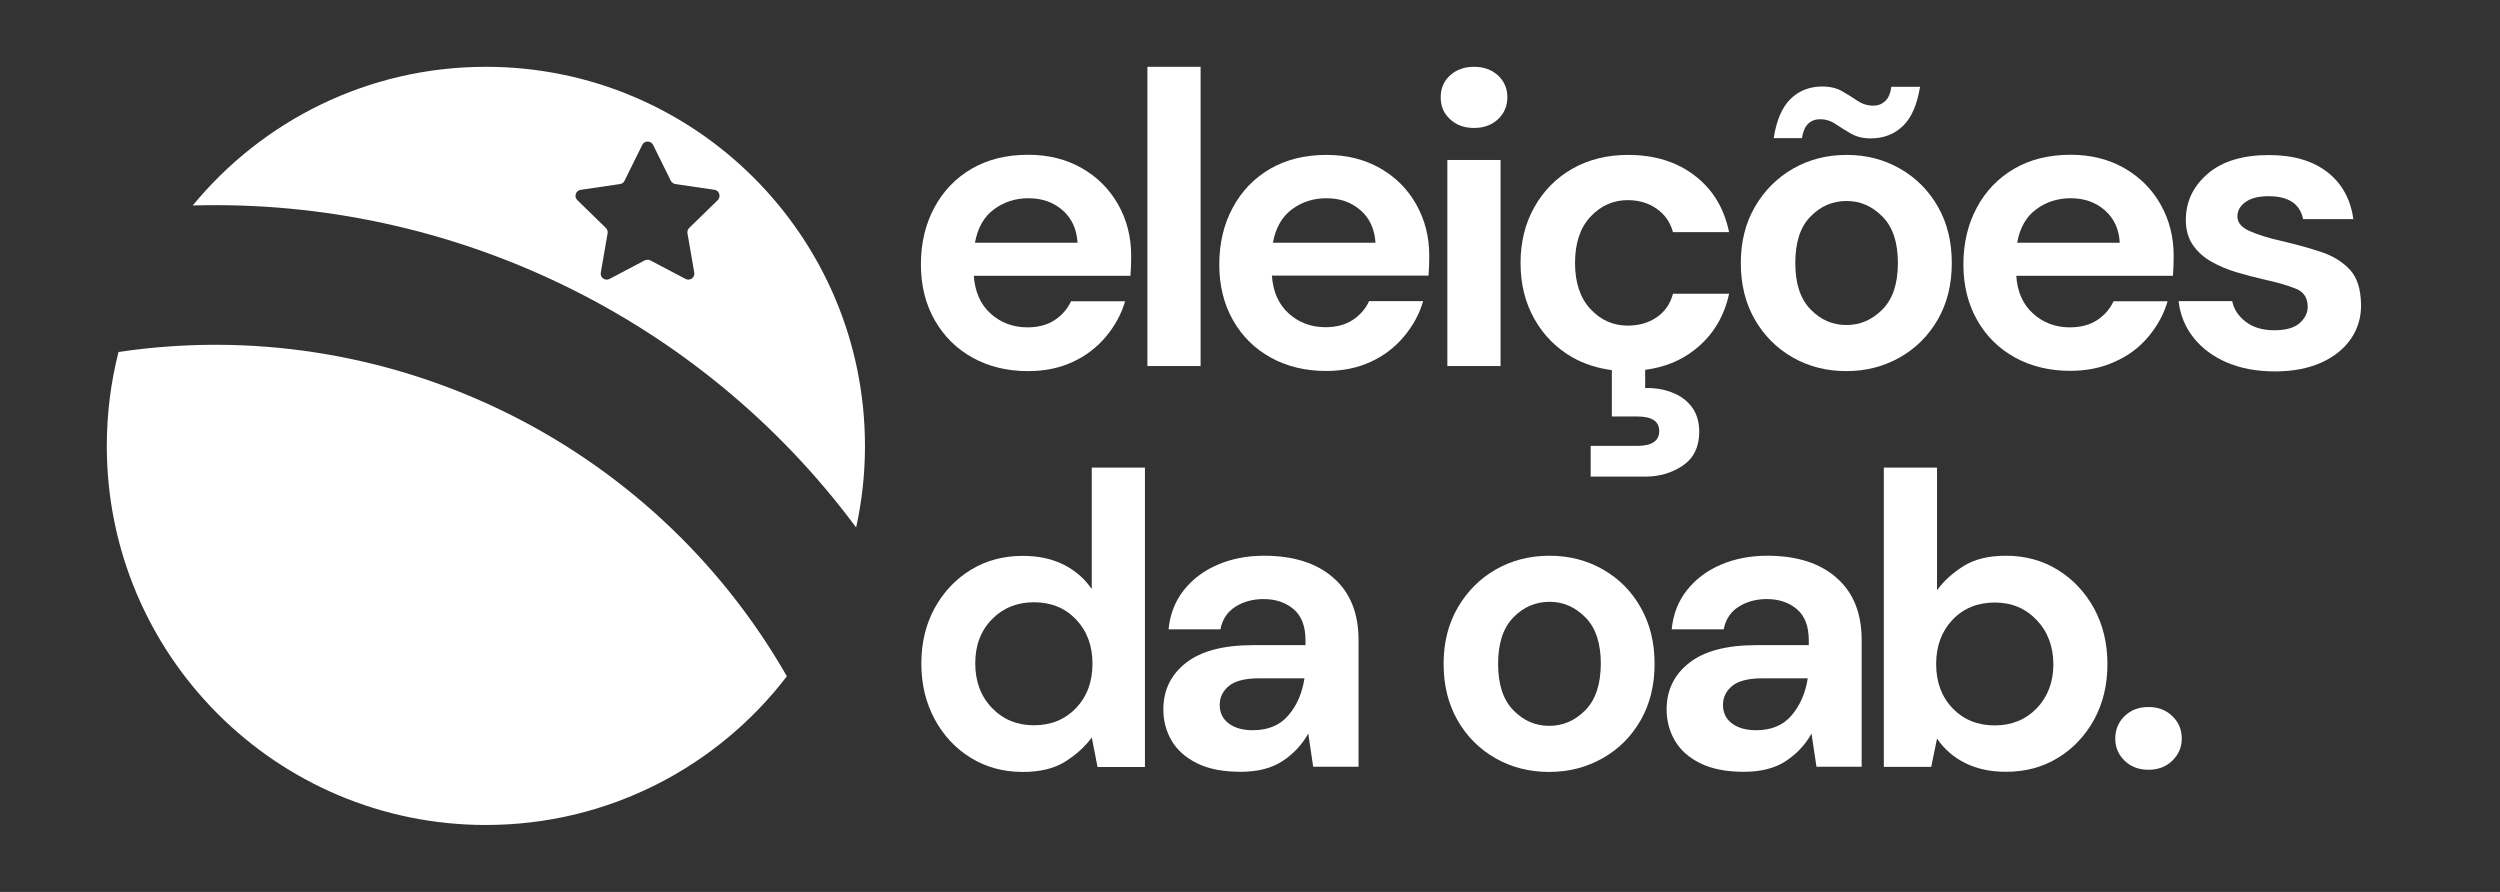
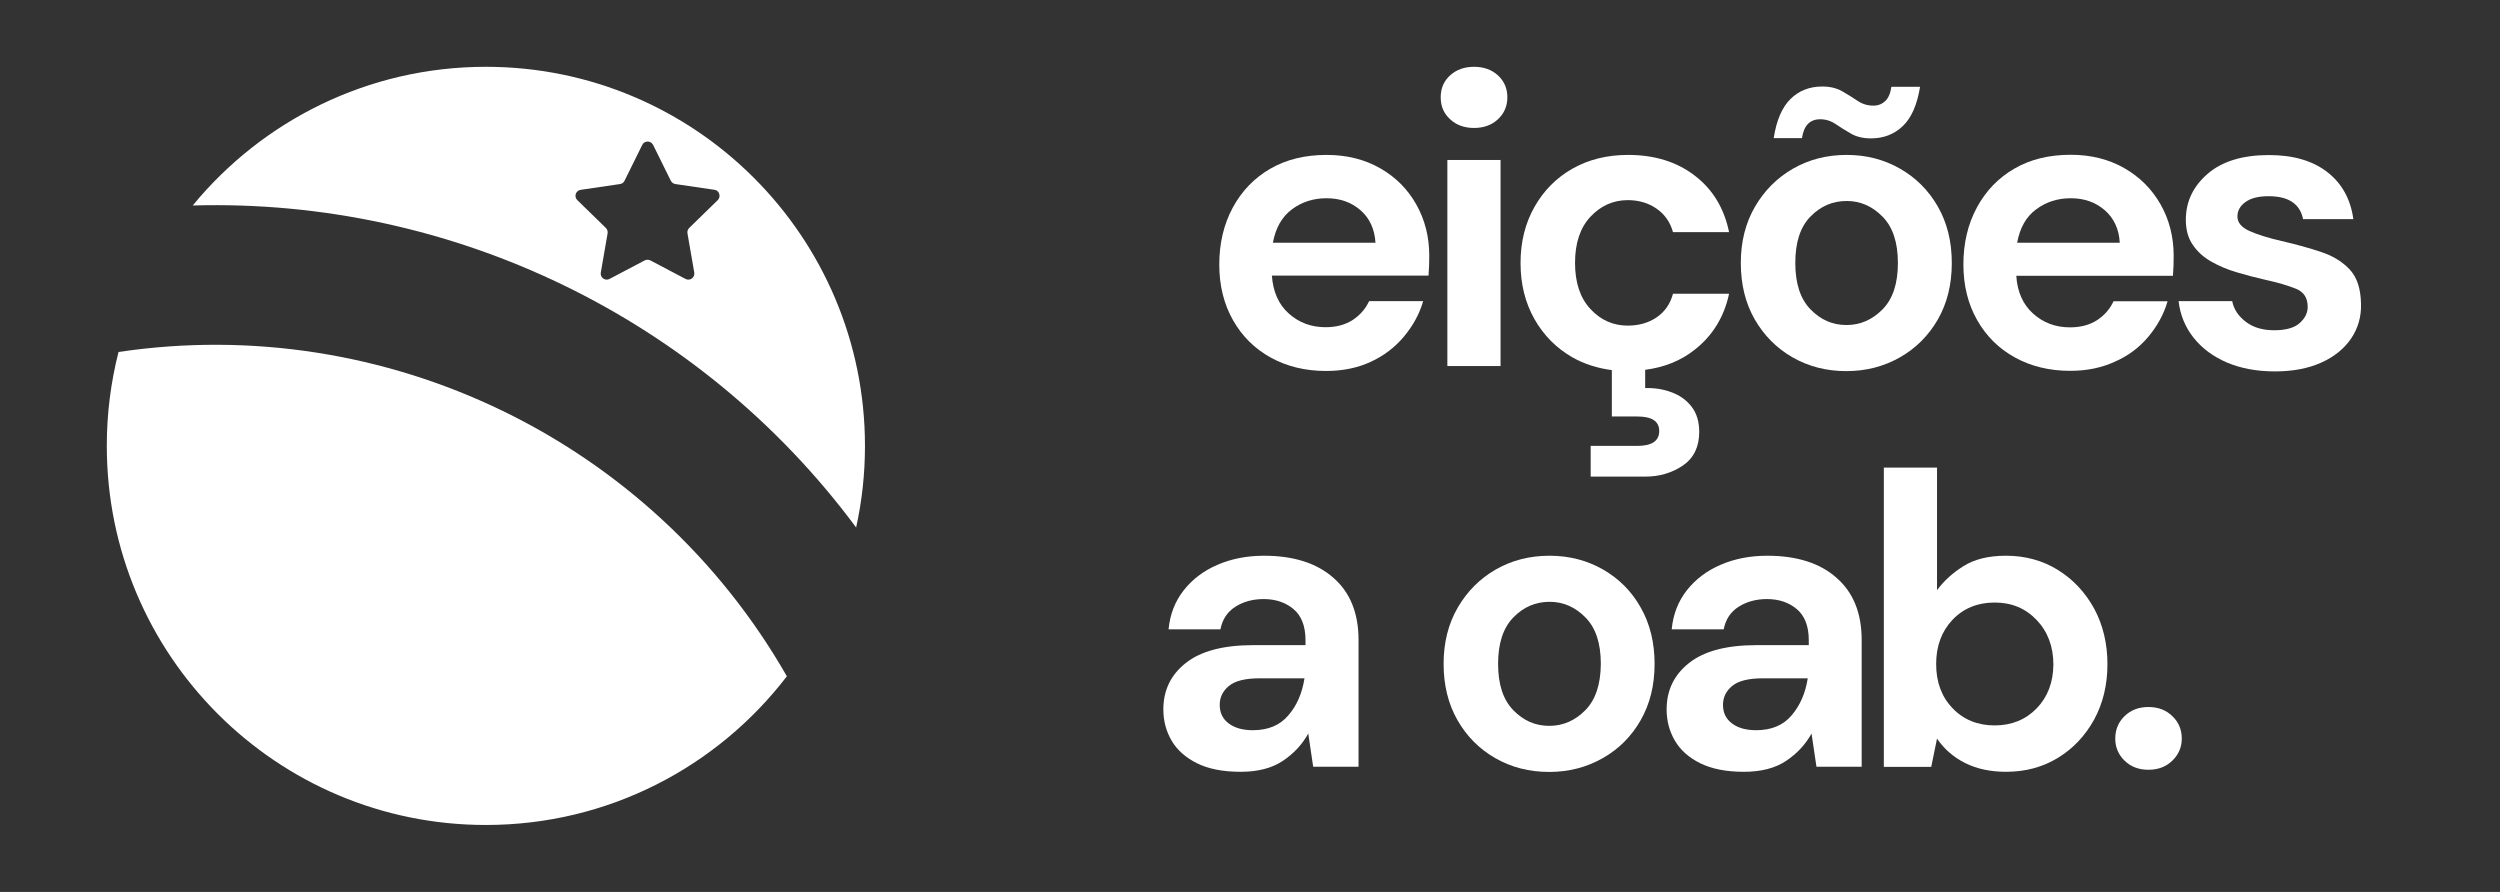
<svg xmlns="http://www.w3.org/2000/svg" version="1.1" id="Layer_1" x="0px" y="0px" viewBox="0 0 172.52 61.55" style="enable-background:new 0 0 172.52 61.55;" xml:space="preserve">
  <rect x="0" y="0" width="172.52" height="61.55" fill="#333333" stroke="none" />
  <style type="text/css">
	.st0{fill:#FFFFFF;}
</style>
  <g>
-     <path class="st0" d="M67.13,24.69c1.11,0.61,2.38,0.92,3.81,0.92c1.15,0,2.17-0.21,3.08-0.63c0.91-0.42,1.67-1,2.29-1.74   c0.62-0.74,1.07-1.55,1.33-2.45h-3.73c-0.25,0.54-0.63,0.97-1.13,1.3c-0.51,0.33-1.13,0.5-1.88,0.5c-0.99,0-1.84-0.32-2.54-0.95   s-1.08-1.5-1.16-2.61h10.81c0.02-0.25,0.03-0.49,0.04-0.72c0.01-0.23,0.01-0.45,0.01-0.66c0-1.3-0.3-2.48-0.9-3.54   s-1.44-1.9-2.51-2.51c-1.07-0.61-2.3-0.92-3.7-0.92c-1.49,0-2.79,0.32-3.89,0.96s-1.96,1.53-2.58,2.68   c-0.62,1.15-0.93,2.46-0.93,3.93c0,1.45,0.32,2.73,0.95,3.84C65.15,23.22,66.02,24.08,67.13,24.69z M68.6,14.44   c0.69-0.51,1.48-0.76,2.38-0.76c0.94,0,1.72,0.28,2.35,0.83c0.63,0.55,0.97,1.3,1.03,2.24h-7.08   C67.47,15.71,67.91,14.94,68.6,14.44z" />
-     <rect x="79.18" y="4.61" class="st0" width="3.67" height="20.65" />
    <path class="st0" d="M95.24,11.61c-1.07-0.61-2.3-0.92-3.7-0.92c-1.49,0-2.79,0.32-3.89,0.96s-1.96,1.53-2.58,2.68   c-0.62,1.15-0.93,2.46-0.93,3.93c0,1.45,0.32,2.73,0.95,3.84s1.5,1.97,2.61,2.58c1.11,0.61,2.38,0.92,3.81,0.92   c1.15,0,2.17-0.21,3.08-0.63c0.91-0.42,1.67-1,2.29-1.74c0.62-0.74,1.07-1.55,1.33-2.45h-3.73c-0.25,0.54-0.63,0.97-1.13,1.3   c-0.51,0.33-1.13,0.5-1.88,0.5c-0.99,0-1.84-0.32-2.54-0.95s-1.08-1.5-1.16-2.61h10.81c0.02-0.25,0.03-0.49,0.04-0.72   c0.01-0.23,0.01-0.45,0.01-0.66c0-1.3-0.3-2.48-0.9-3.54S96.31,12.22,95.24,11.61z M87.84,16.75c0.19-1.03,0.63-1.8,1.32-2.31   c0.69-0.51,1.48-0.76,2.38-0.76c0.94,0,1.72,0.28,2.35,0.83c0.63,0.55,0.97,1.3,1.03,2.24H87.84z" />
    <path class="st0" d="M101.72,8.83c0.67,0,1.22-0.2,1.65-0.6c0.43-0.4,0.65-0.91,0.65-1.52s-0.22-1.11-0.65-1.51   c-0.43-0.39-0.98-0.59-1.65-0.59c-0.67,0-1.22,0.2-1.65,0.59c-0.43,0.39-0.65,0.89-0.65,1.51s0.21,1.12,0.65,1.52   C100.5,8.63,101.05,8.83,101.72,8.83z" />
    <rect x="99.88" y="11.04" class="st0" width="3.67" height="14.22" />
    <path class="st0" d="M108.51,24.66c0.81,0.46,1.72,0.75,2.72,0.88v3.2h1.75c1.01,0,1.52,0.33,1.52,1c0,0.69-0.51,1.03-1.52,1.03   h-3.21v2.12h3.76c0.99,0,1.86-0.26,2.61-0.77c0.75-0.52,1.12-1.29,1.12-2.32c0-0.71-0.18-1.29-0.53-1.74   c-0.35-0.45-0.81-0.78-1.38-0.99c-0.56-0.21-1.17-0.31-1.82-0.29v-1.26c1.31-0.17,2.45-0.62,3.41-1.38   c1.24-0.97,2.04-2.27,2.38-3.87h-3.87c-0.19,0.71-0.57,1.25-1.13,1.63c-0.56,0.38-1.23,0.57-1.99,0.57c-1.01,0-1.87-0.38-2.58-1.15   c-0.71-0.76-1.06-1.83-1.06-3.18s0.35-2.42,1.06-3.18c0.71-0.76,1.57-1.15,2.58-1.15c0.76,0,1.43,0.2,1.99,0.59   c0.56,0.39,0.94,0.93,1.13,1.62h3.87c-0.34-1.66-1.14-2.97-2.38-3.91c-1.24-0.95-2.77-1.42-4.59-1.42c-1.45,0-2.73,0.32-3.84,0.95   c-1.11,0.63-1.98,1.51-2.62,2.64c-0.64,1.13-0.96,2.42-0.96,3.87s0.32,2.74,0.96,3.87C106.53,23.15,107.41,24.03,108.51,24.66z" />
    <path class="st0" d="M125.61,8.23c0.38,0,0.74,0.11,1.06,0.33s0.68,0.44,1.06,0.66c0.38,0.22,0.84,0.33,1.38,0.33   c0.88,0,1.62-0.29,2.21-0.86c0.59-0.57,0.98-1.47,1.18-2.7h-1.98c-0.06,0.44-0.2,0.77-0.42,0.98c-0.22,0.21-0.49,0.32-0.82,0.32   c-0.4,0-0.76-0.11-1.09-0.33c-0.32-0.22-0.68-0.44-1.06-0.66c-0.38-0.22-0.84-0.33-1.38-0.33c-0.88,0-1.61,0.29-2.19,0.86   c-0.58,0.57-0.97,1.47-1.16,2.7h1.95C124.48,8.66,124.9,8.23,125.61,8.23z" />
    <path class="st0" d="M123.7,24.66c1.1,0.63,2.34,0.95,3.71,0.95c1.36,0,2.59-0.32,3.7-0.95c1.11-0.63,1.98-1.51,2.62-2.62   c0.64-1.12,0.96-2.41,0.96-3.89s-0.32-2.77-0.96-3.89c-0.64-1.12-1.51-1.99-2.61-2.62c-1.1-0.63-2.33-0.95-3.68-0.95   c-1.38,0-2.61,0.32-3.71,0.95c-1.1,0.63-1.97,1.51-2.62,2.62c-0.65,1.12-0.98,2.41-0.98,3.89s0.32,2.77,0.96,3.89   C121.73,23.15,122.6,24.03,123.7,24.66z M124.93,14.95c0.7-0.72,1.53-1.08,2.51-1.08c0.94,0,1.76,0.36,2.47,1.08   s1.06,1.78,1.06,3.2s-0.35,2.48-1.06,3.2s-1.54,1.08-2.49,1.08c-0.96,0-1.78-0.36-2.48-1.08c-0.7-0.72-1.05-1.78-1.05-3.2   S124.23,15.67,124.93,14.95z" />
    <path class="st0" d="M148.25,23.24c0.62-0.74,1.07-1.55,1.33-2.45h-3.73c-0.25,0.54-0.63,0.97-1.13,1.3   c-0.51,0.33-1.13,0.5-1.88,0.5c-1,0-1.84-0.32-2.54-0.95c-0.7-0.63-1.09-1.5-1.16-2.61h10.81c0.02-0.25,0.03-0.49,0.04-0.72   s0.01-0.45,0.01-0.66c0-1.3-0.3-2.48-0.9-3.54s-1.44-1.9-2.51-2.51c-1.07-0.61-2.3-0.92-3.7-0.92c-1.49,0-2.79,0.32-3.89,0.96   s-1.96,1.53-2.58,2.68c-0.62,1.15-0.93,2.46-0.93,3.93c0,1.45,0.32,2.73,0.95,3.84s1.5,1.97,2.61,2.58   c1.11,0.61,2.38,0.92,3.81,0.92c1.15,0,2.17-0.21,3.08-0.63C146.86,24.56,147.63,23.98,148.25,23.24z M140.52,14.44   c0.69-0.51,1.48-0.76,2.38-0.76c0.94,0,1.72,0.28,2.35,0.83s0.98,1.3,1.03,2.24h-7.08C139.39,15.71,139.83,14.94,140.52,14.44z" />
    <path class="st0" d="M162.17,18.62c-0.5-0.54-1.16-0.96-1.99-1.23c-0.83-0.28-1.75-0.53-2.74-0.76c-0.92-0.21-1.65-0.44-2.21-0.69   c-0.55-0.25-0.83-0.58-0.83-1c0-0.4,0.19-0.74,0.56-1c0.37-0.27,0.9-0.4,1.59-0.4c1.38,0,2.17,0.53,2.38,1.58h3.47   c-0.19-1.38-0.79-2.46-1.79-3.24c-1-0.78-2.35-1.18-4.03-1.18c-1.82,0-3.23,0.43-4.23,1.29s-1.51,1.92-1.51,3.18   c0,0.69,0.16,1.27,0.49,1.74c0.32,0.47,0.75,0.85,1.28,1.15c0.53,0.3,1.1,0.54,1.74,0.73c0.63,0.19,1.25,0.35,1.86,0.49   c0.96,0.21,1.7,0.43,2.24,0.65s0.8,0.64,0.8,1.25c0,0.42-0.19,0.79-0.56,1.12c-0.37,0.33-0.96,0.49-1.76,0.49s-1.46-0.2-1.96-0.59   c-0.51-0.39-0.82-0.86-0.93-1.42h-3.7c0.11,0.96,0.46,1.8,1.03,2.52s1.34,1.3,2.29,1.71c0.96,0.41,2.07,0.62,3.33,0.62   c1.22,0,2.28-0.2,3.18-0.6c0.9-0.4,1.59-0.96,2.07-1.66c0.48-0.71,0.71-1.5,0.69-2.38C162.91,19.95,162.67,19.17,162.17,18.62z" />
-     <path class="st0" d="M75.34,40.65c-0.5-0.73-1.15-1.29-1.95-1.69c-0.8-0.4-1.74-0.6-2.81-0.6c-1.34,0-2.53,0.32-3.58,0.96   c-1.05,0.64-1.88,1.52-2.5,2.64c-0.61,1.12-0.92,2.39-0.92,3.83s0.31,2.71,0.92,3.84c0.61,1.13,1.44,2.02,2.5,2.67   c1.05,0.65,2.25,0.97,3.58,0.97c1.2,0,2.18-0.24,2.94-0.72s1.36-1.03,1.82-1.66l0.4,2.04h3.27V32.27h-3.67V40.65z M74.26,48.86   c-0.76,0.79-1.73,1.19-2.91,1.19c-1.17,0-2.13-0.4-2.9-1.2s-1.15-1.83-1.15-3.07c0-1.24,0.38-2.26,1.15-3.04   c0.76-0.78,1.73-1.18,2.9-1.18c1.19,0,2.16,0.4,2.91,1.19s1.13,1.81,1.13,3.05C75.39,47.05,75.01,48.07,74.26,48.86z" />
    <path class="st0" d="M87.24,38.35c-1.19,0-2.26,0.21-3.21,0.62c-0.96,0.41-1.74,1-2.34,1.76s-0.95,1.66-1.05,2.7h3.58   c0.13-0.69,0.48-1.21,1.03-1.56c0.55-0.35,1.2-0.53,1.95-0.53c0.82,0,1.51,0.23,2.06,0.69c0.55,0.46,0.83,1.18,0.83,2.15v0.34   h-3.61c-2.06,0-3.61,0.41-4.65,1.23s-1.55,1.89-1.55,3.21c0,0.78,0.19,1.5,0.57,2.15c0.38,0.65,0.97,1.17,1.75,1.56   c0.78,0.39,1.79,0.59,3.01,0.59c1.19,0,2.16-0.25,2.91-0.75c0.75-0.5,1.34-1.13,1.76-1.89l0.34,2.29h3.13v-8.75   c0-1.85-0.58-3.29-1.75-4.3C90.86,38.86,89.26,38.35,87.24,38.35z M88.91,49.36c-0.58,0.69-1.4,1.03-2.45,1.03   c-0.69,0-1.24-0.15-1.66-0.46s-0.63-0.74-0.63-1.29c0-0.52,0.21-0.95,0.63-1.3c0.42-0.35,1.12-0.53,2.09-0.53h3.13   C89.86,47.83,89.5,48.68,88.91,49.36z" />
    <path class="st0" d="M110.62,39.3c-1.1-0.63-2.33-0.95-3.69-0.95c-1.38,0-2.61,0.32-3.71,0.95c-1.1,0.63-1.97,1.51-2.62,2.62   c-0.65,1.12-0.98,2.41-0.98,3.89c0,1.47,0.32,2.77,0.96,3.89c0.64,1.12,1.51,1.99,2.61,2.62c1.1,0.63,2.34,0.95,3.71,0.95   c1.36,0,2.59-0.32,3.7-0.95c1.11-0.63,1.98-1.5,2.62-2.62c0.64-1.12,0.96-2.41,0.96-3.89c0-1.47-0.32-2.77-0.96-3.89   C112.59,40.8,111.72,39.93,110.62,39.3z M109.4,49.01c-0.71,0.72-1.54,1.08-2.49,1.08c-0.96,0-1.78-0.36-2.48-1.08   c-0.7-0.72-1.05-1.78-1.05-3.2c0-1.41,0.35-2.48,1.05-3.2s1.53-1.08,2.51-1.08c0.94,0,1.76,0.36,2.47,1.08   c0.71,0.72,1.06,1.78,1.06,3.2C110.46,47.22,110.11,48.29,109.4,49.01z" />
    <path class="st0" d="M121.96,38.35c-1.19,0-2.26,0.21-3.21,0.62c-0.96,0.41-1.74,1-2.34,1.76c-0.6,0.76-0.95,1.66-1.05,2.7h3.59   c0.13-0.69,0.48-1.21,1.03-1.56c0.55-0.35,1.21-0.53,1.95-0.53c0.82,0,1.51,0.23,2.06,0.69s0.83,1.18,0.83,2.15v0.34h-3.61   c-2.07,0-3.61,0.41-4.65,1.23s-1.55,1.89-1.55,3.21c0,0.78,0.19,1.5,0.57,2.15c0.38,0.65,0.96,1.17,1.75,1.56s1.79,0.59,3.01,0.59   c1.19,0,2.16-0.25,2.91-0.75s1.34-1.13,1.76-1.89l0.34,2.29h3.12v-8.75c0-1.85-0.58-3.29-1.75-4.3   C125.59,38.86,123.99,38.35,121.96,38.35z M123.64,49.36c-0.58,0.69-1.4,1.03-2.45,1.03c-0.69,0-1.24-0.15-1.66-0.46   c-0.42-0.31-0.63-0.74-0.63-1.29c0-0.52,0.21-0.95,0.63-1.3c0.42-0.35,1.12-0.53,2.09-0.53h3.13   C124.59,47.83,124.22,48.68,123.64,49.36z" />
    <path class="st0" d="M142.01,39.33c-1.05-0.65-2.25-0.98-3.58-0.98c-1.2,0-2.18,0.24-2.94,0.72c-0.76,0.48-1.36,1.03-1.82,1.66   v-8.46h-3.67v20.65h3.27l0.4-1.95c0.5,0.73,1.15,1.29,1.95,1.69s1.74,0.6,2.81,0.6c1.34,0,2.53-0.32,3.58-0.96   c1.05-0.64,1.88-1.52,2.5-2.64c0.61-1.12,0.92-2.39,0.92-3.83c0-1.43-0.31-2.71-0.92-3.84C143.89,40.87,143.06,39.98,142.01,39.33z    M140.55,48.88c-0.76,0.78-1.73,1.18-2.9,1.18c-1.18,0-2.16-0.4-2.91-1.19c-0.76-0.79-1.13-1.81-1.13-3.05   c0-1.24,0.38-2.26,1.13-3.05c0.75-0.79,1.73-1.19,2.91-1.19c1.17,0,2.13,0.4,2.9,1.21c0.76,0.8,1.15,1.83,1.15,3.07   C141.69,47.08,141.31,48.09,140.55,48.88z" />
    <path class="st0" d="M148.26,48.79c-0.67,0-1.22,0.21-1.65,0.63c-0.43,0.42-0.64,0.94-0.64,1.55c0,0.59,0.21,1.1,0.64,1.52   c0.43,0.42,0.98,0.63,1.65,0.63c0.67,0,1.22-0.21,1.65-0.63c0.43-0.42,0.65-0.93,0.65-1.52c0-0.61-0.21-1.13-0.65-1.55   C149.48,49,148.93,48.79,148.26,48.79z" />
  </g>
  <g>
    <path class="st0" d="M33.53,4.61c-8.15,0-15.43,3.73-20.23,9.57c17.88-0.51,35.05,7.75,45.78,22.22c0.4-1.81,0.61-3.69,0.61-5.62   C59.69,16.33,47.98,4.61,33.53,4.61z M49.53,13.81l-1.97,1.92c-0.1,0.1-0.14,0.23-0.12,0.37l0.47,2.71c0.06,0.34-0.3,0.6-0.6,0.44   l-2.43-1.28c-0.12-0.06-0.27-0.06-0.39,0l-2.43,1.28c-0.3,0.16-0.66-0.1-0.6-0.44l0.47-2.71c0.02-0.13-0.02-0.27-0.12-0.37   l-1.97-1.92c-0.25-0.24-0.11-0.66,0.23-0.71l2.72-0.4c0.14-0.02,0.25-0.1,0.31-0.23l1.22-2.47c0.15-0.31,0.59-0.31,0.75,0   l1.22,2.47c0.06,0.12,0.18,0.21,0.31,0.23l2.72,0.4C49.64,13.15,49.77,13.57,49.53,13.81z" />
    <path class="st0" d="M8.18,24.29c-0.53,2.07-0.81,4.25-0.81,6.48c0,14.45,11.71,26.16,26.16,26.16c8.46,0,15.99-4.02,20.77-10.26   C44.98,30.37,26.59,21.54,8.18,24.29z" />
  </g>
</svg>